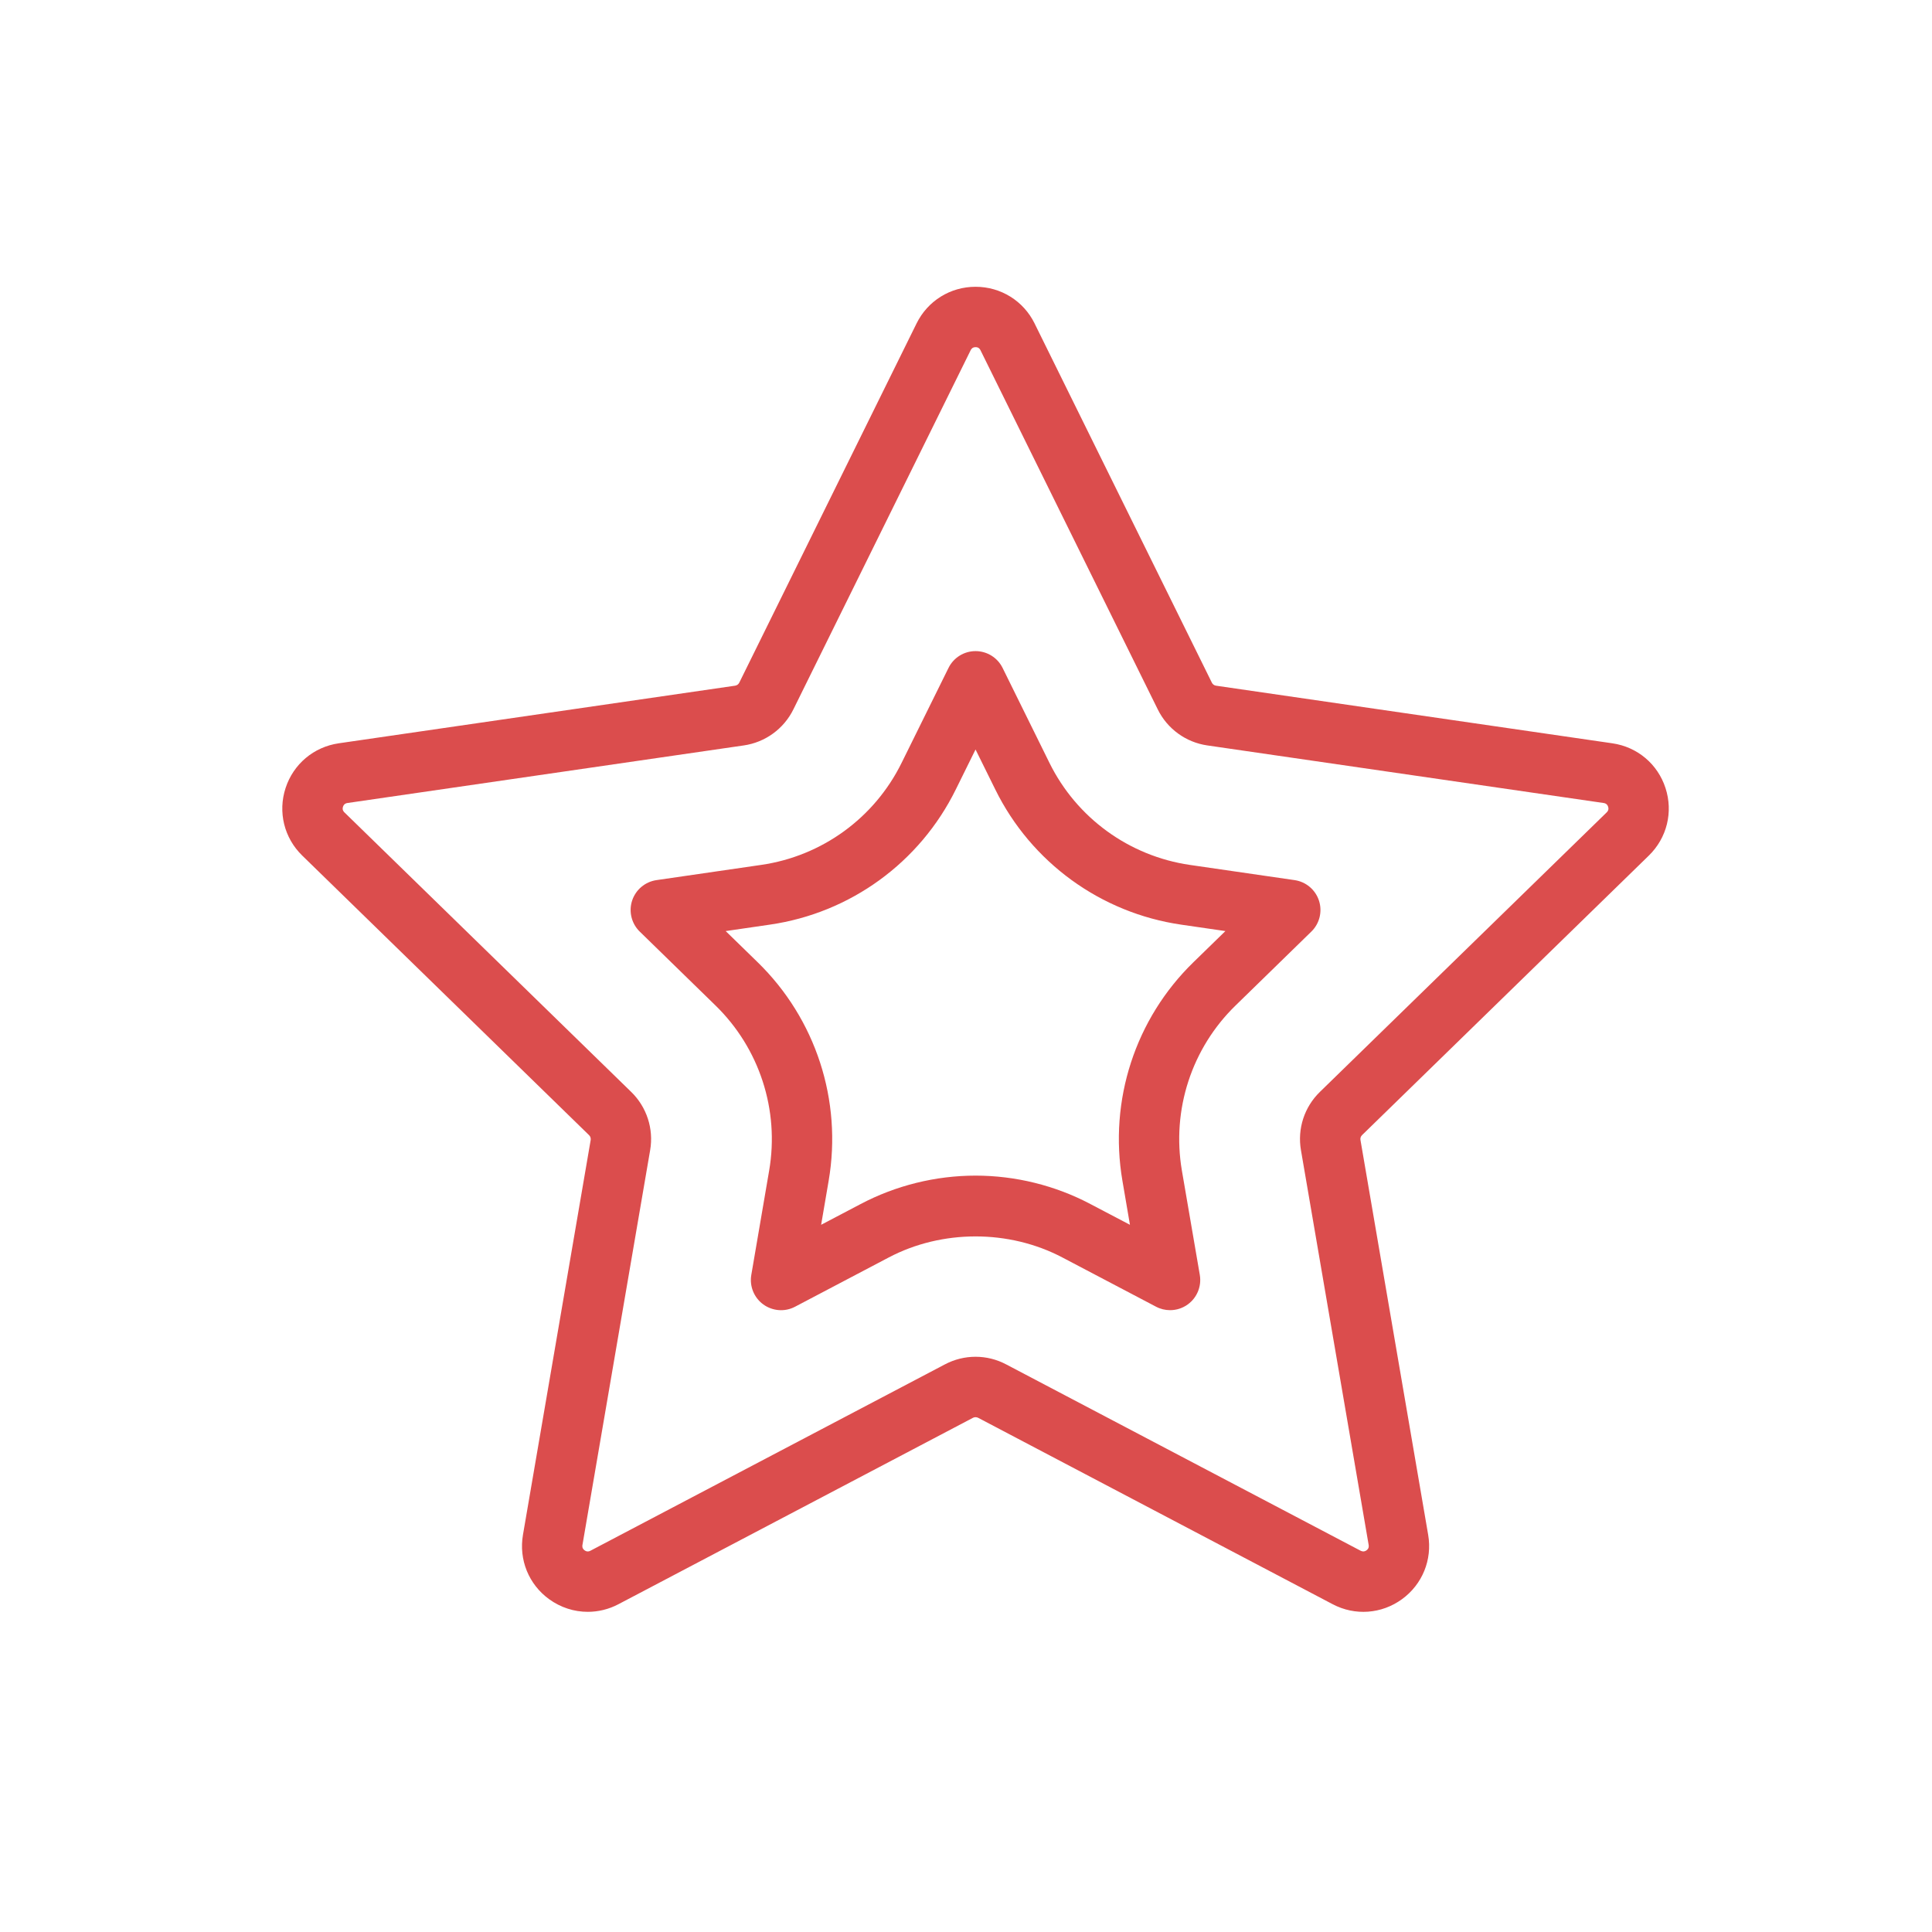
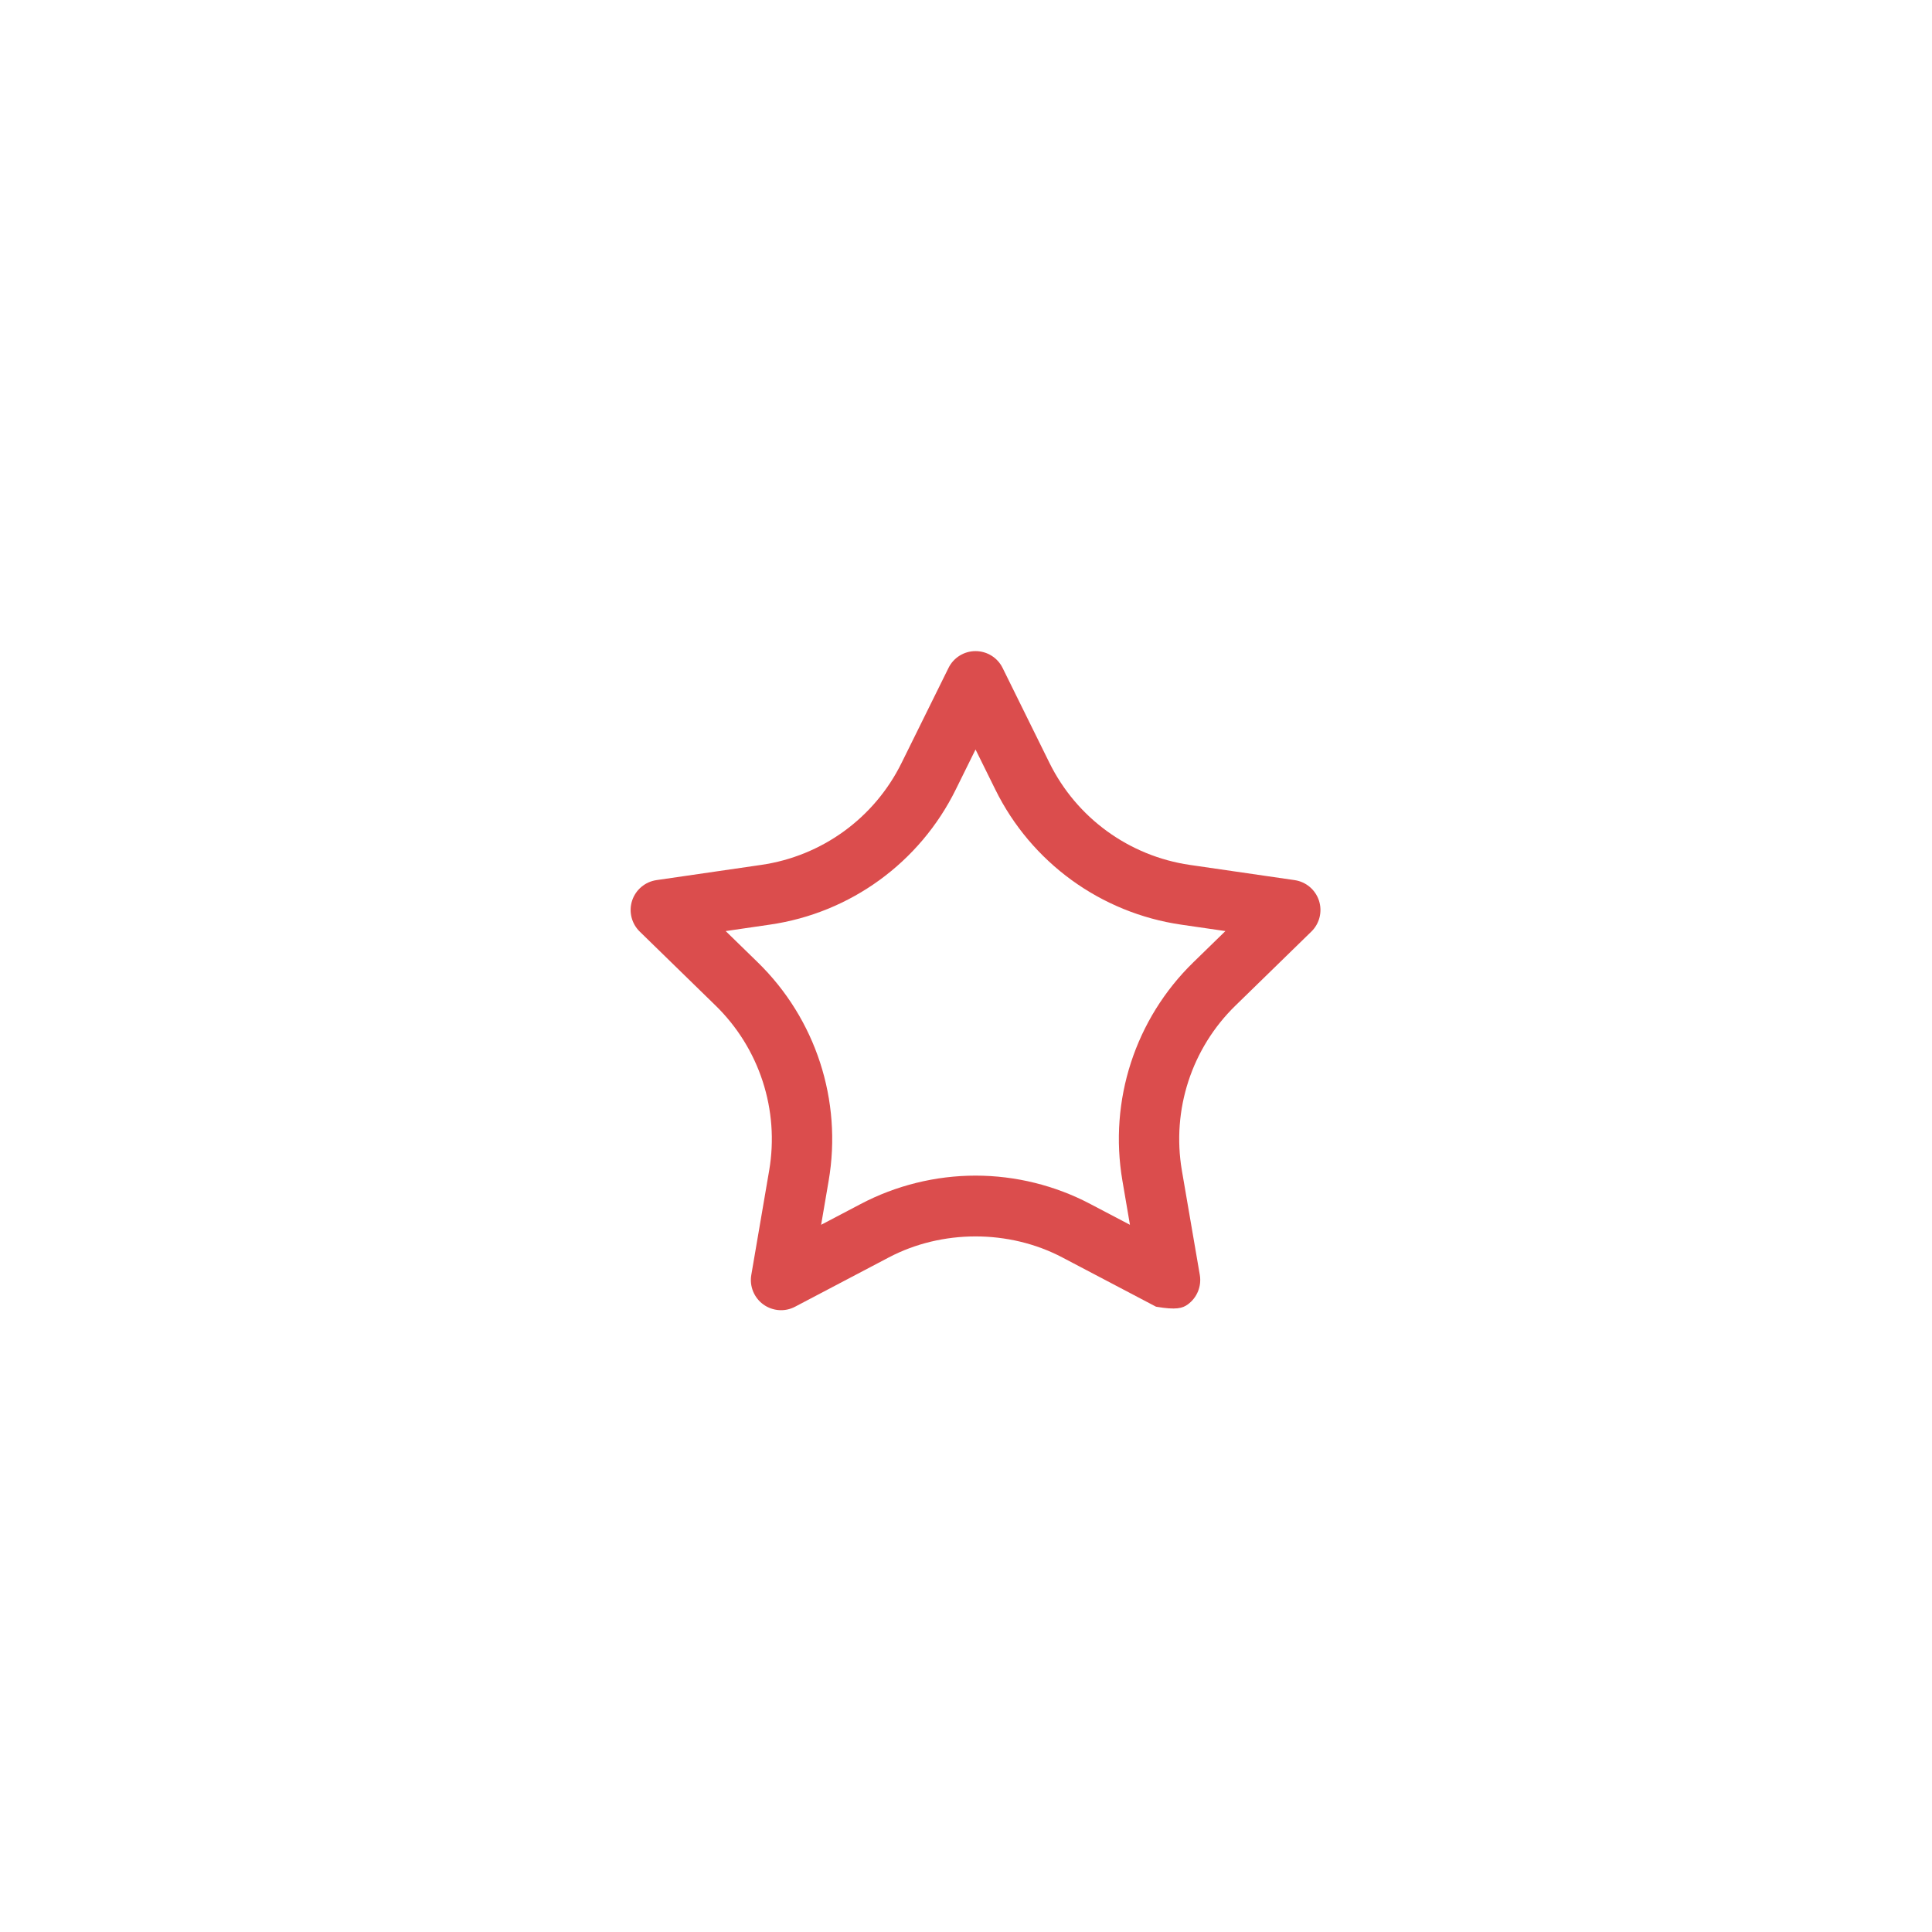
<svg xmlns="http://www.w3.org/2000/svg" width="64px" height="64px" viewBox="0 0 64 64" version="1.1">
  <title>124</title>
  <desc>Created with Sketch.</desc>
  <defs />
  <g id="Symbols" stroke="none" stroke-width="1" fill="none" fill-rule="evenodd">
    <g id="124">
      <g id="Page-1">
-         <polygon id="Fill-1" fill="#E6E7E8" opacity="0" points="0 64 64 64 64 0 0 0" />
        <g id="Group-6" transform="translate(9, 9)" fill="#DB4D4D">
-           <path d="M34.096,29.102 L36.339,42.181 C36.343,42.208 36.358,42.291 36.267,42.357 C36.177,42.421 36.102,42.382 36.076,42.372 L24.332,36.198 C23.696,35.86 22.936,35.861 22.301,36.197 L10.557,42.371 C10.531,42.384 10.457,42.423 10.366,42.357 C10.276,42.291 10.289,42.209 10.294,42.181 L12.537,29.101 C12.659,28.393 12.423,27.671 11.91,27.172 L2.408,17.91 C2.388,17.89 2.327,17.831 2.362,17.724 C2.397,17.618 2.48,17.605 2.507,17.601 L15.64,15.693 C16.35,15.59 16.964,15.144 17.282,14.499 L23.155,2.6 C23.167,2.576 23.204,2.5 23.317,2.5 C23.428,2.499 23.466,2.575 23.479,2.6 L29.352,14.499 C29.669,15.144 30.283,15.59 30.993,15.693 L44.125,17.601 C44.153,17.605 44.236,17.618 44.271,17.724 C44.306,17.831 44.244,17.89 44.225,17.91 L34.723,27.171 C34.207,27.672 33.973,28.394 34.096,29.102 L34.096,29.102 Z M45.621,19.341 C46.22,18.756 46.431,17.9 46.172,17.105 C45.914,16.31 45.24,15.743 44.412,15.623 L31.281,13.714 C31.222,13.706 31.171,13.668 31.145,13.615 L25.272,1.715 L25.272,1.714 C24.902,0.965 24.152,0.5 23.317,0.5 L23.316,0.5 C22.48,0.5 21.731,0.966 21.362,1.715 L15.489,13.615 C15.462,13.668 15.411,13.706 15.353,13.714 L2.22,15.623 C1.393,15.743 0.719,16.311 0.46,17.105 C0.201,17.9 0.412,18.757 1.011,19.341 L10.515,28.605 C10.557,28.646 10.576,28.706 10.567,28.764 L8.324,41.842 C8.182,42.665 8.513,43.483 9.19,43.975 C9.572,44.252 10.02,44.394 10.47,44.394 C10.817,44.394 11.165,44.311 11.488,44.141 L23.234,37.965 C23.284,37.94 23.346,37.939 23.401,37.966 L35.147,44.142 C35.888,44.532 36.768,44.466 37.443,43.975 C38.118,43.484 38.451,42.667 38.31,41.843 L36.067,28.762 C36.057,28.705 36.075,28.646 36.118,28.604 L45.621,19.341 Z" id="Fill-2" />
-           <path d="M30.535,22.874 C28.607,24.748 27.727,27.453 28.181,30.11 L28.431,31.573 L27.124,30.887 C25.958,30.27 24.64,29.944 23.316,29.944 C21.991,29.944 20.672,30.271 19.501,30.89 L18.201,31.573 L18.45,30.116 C18.906,27.457 18.024,24.747 16.092,22.869 L15.039,21.843 L16.501,21.63 C19.168,21.245 21.471,19.571 22.662,17.152 L23.316,15.828 L23.971,17.154 C25.161,19.57 27.465,21.244 30.133,21.631 L31.593,21.843 L30.535,22.874 Z M34.693,20.835 C34.575,20.474 34.263,20.21 33.886,20.155 L30.42,19.652 C28.404,19.359 26.664,18.095 25.764,16.27 L24.213,13.127 C24.045,12.785 23.697,12.569 23.316,12.569 C22.935,12.569 22.588,12.785 22.42,13.127 L20.868,16.268 C19.969,18.096 18.228,19.36 16.215,19.651 L12.747,20.155 C12.37,20.21 12.057,20.474 11.939,20.836 C11.822,21.197 11.92,21.595 12.192,21.86 L14.696,24.302 C16.157,25.722 16.824,27.77 16.479,29.778 L15.888,33.232 C15.823,33.607 15.977,33.986 16.285,34.211 C16.595,34.434 17.002,34.465 17.339,34.286 L20.433,32.659 C22.202,31.724 24.428,31.726 26.192,32.655 L29.295,34.286 C29.44,34.363 29.6,34.401 29.76,34.401 C29.967,34.401 30.174,34.337 30.348,34.21 C30.655,33.986 30.809,33.607 30.745,33.232 L30.151,29.773 C29.809,27.766 30.474,25.723 31.931,24.307 L34.44,21.86 C34.713,21.595 34.81,21.197 34.693,20.835 L34.693,20.835 Z" id="Fill-4" />
+           <path d="M30.535,22.874 C28.607,24.748 27.727,27.453 28.181,30.11 L28.431,31.573 L27.124,30.887 C25.958,30.27 24.64,29.944 23.316,29.944 C21.991,29.944 20.672,30.271 19.501,30.89 L18.201,31.573 L18.45,30.116 C18.906,27.457 18.024,24.747 16.092,22.869 L15.039,21.843 L16.501,21.63 C19.168,21.245 21.471,19.571 22.662,17.152 L23.316,15.828 L23.971,17.154 C25.161,19.57 27.465,21.244 30.133,21.631 L31.593,21.843 L30.535,22.874 Z M34.693,20.835 C34.575,20.474 34.263,20.21 33.886,20.155 L30.42,19.652 C28.404,19.359 26.664,18.095 25.764,16.27 L24.213,13.127 C24.045,12.785 23.697,12.569 23.316,12.569 C22.935,12.569 22.588,12.785 22.42,13.127 L20.868,16.268 C19.969,18.096 18.228,19.36 16.215,19.651 L12.747,20.155 C12.37,20.21 12.057,20.474 11.939,20.836 C11.822,21.197 11.92,21.595 12.192,21.86 L14.696,24.302 C16.157,25.722 16.824,27.77 16.479,29.778 L15.888,33.232 C15.823,33.607 15.977,33.986 16.285,34.211 C16.595,34.434 17.002,34.465 17.339,34.286 L20.433,32.659 C22.202,31.724 24.428,31.726 26.192,32.655 L29.295,34.286 C29.967,34.401 30.174,34.337 30.348,34.21 C30.655,33.986 30.809,33.607 30.745,33.232 L30.151,29.773 C29.809,27.766 30.474,25.723 31.931,24.307 L34.44,21.86 C34.713,21.595 34.81,21.197 34.693,20.835 L34.693,20.835 Z" id="Fill-4" />
        </g>
      </g>
    </g>
  </g>
</svg>